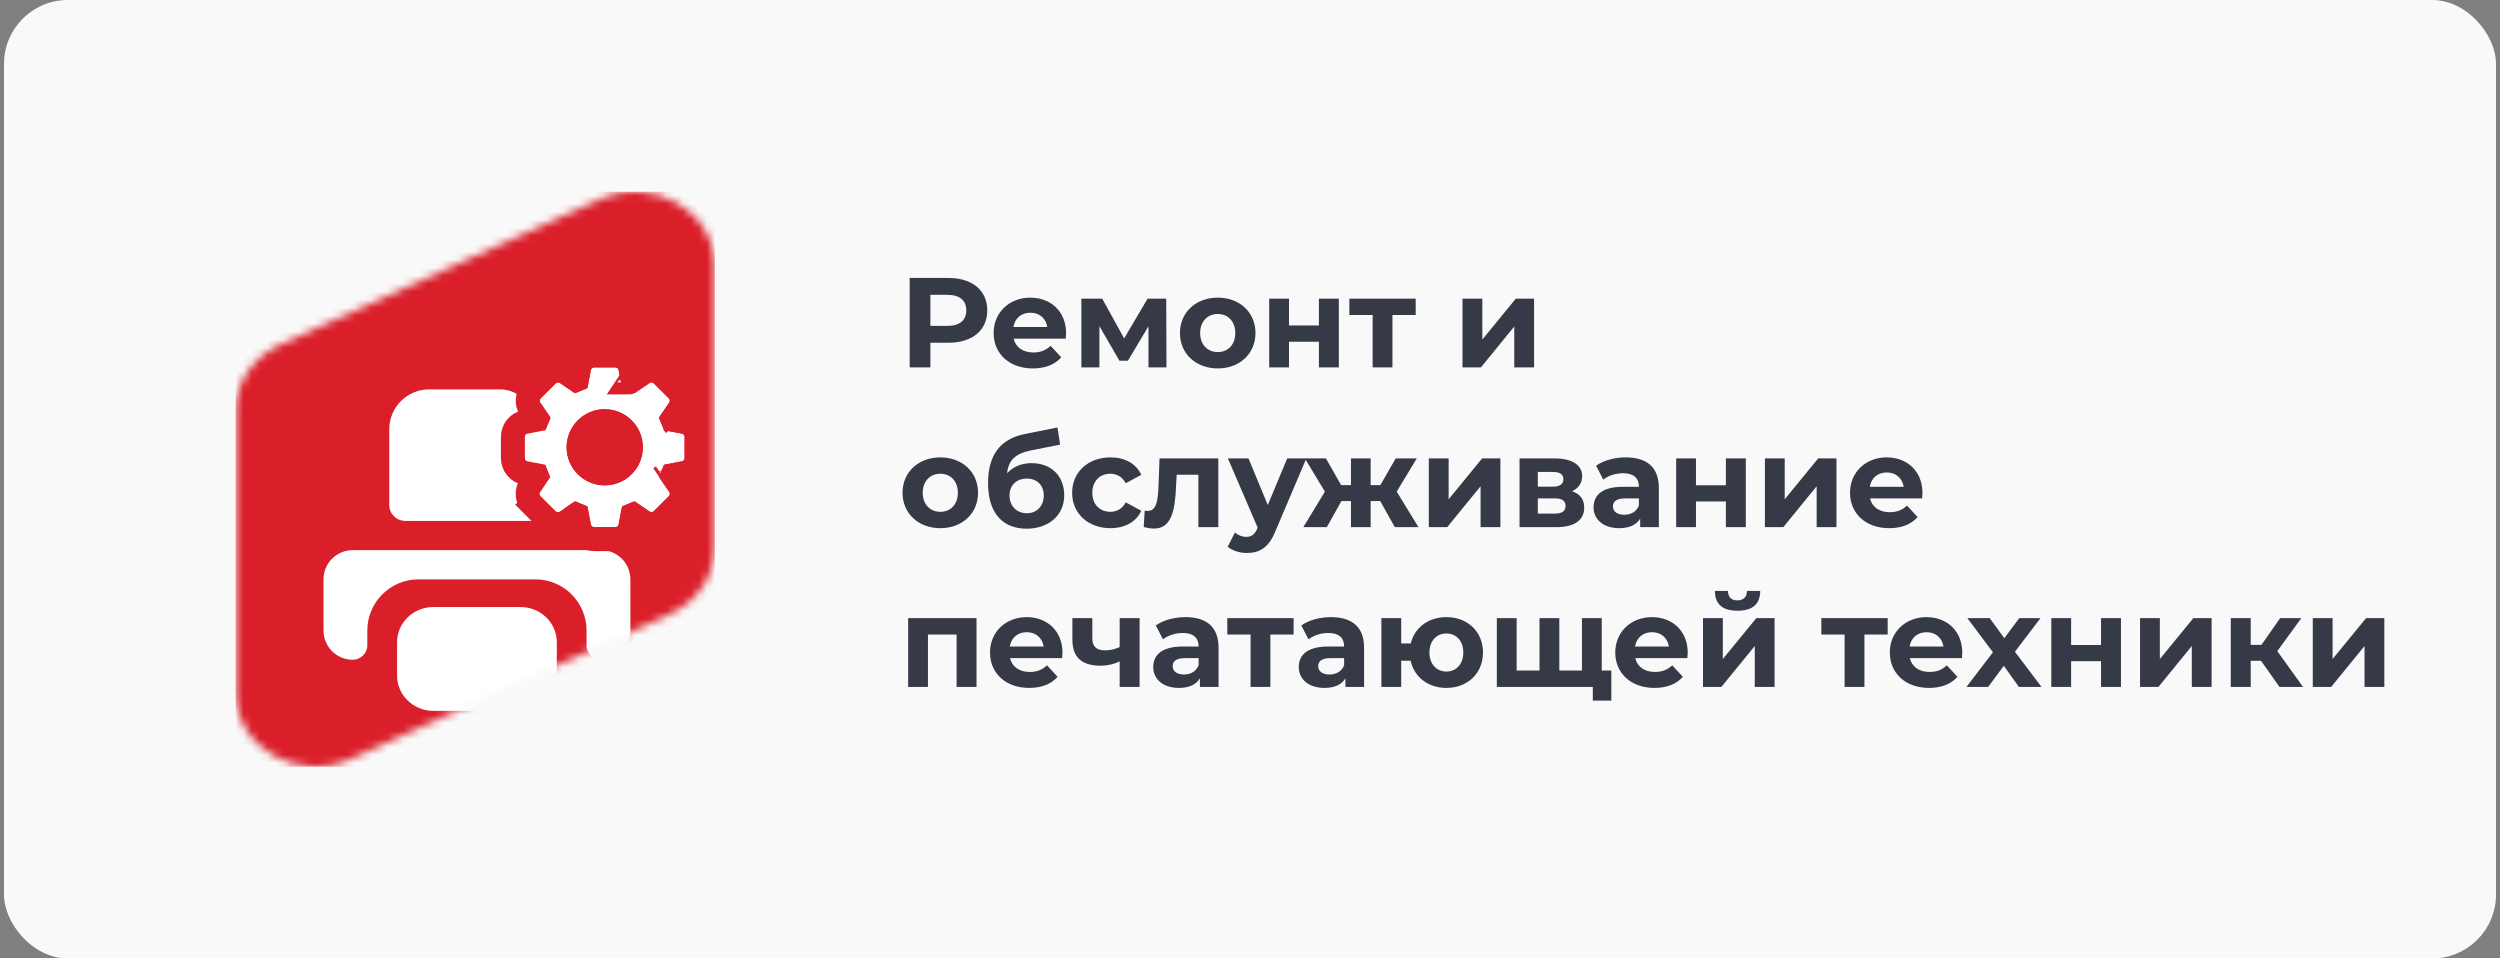
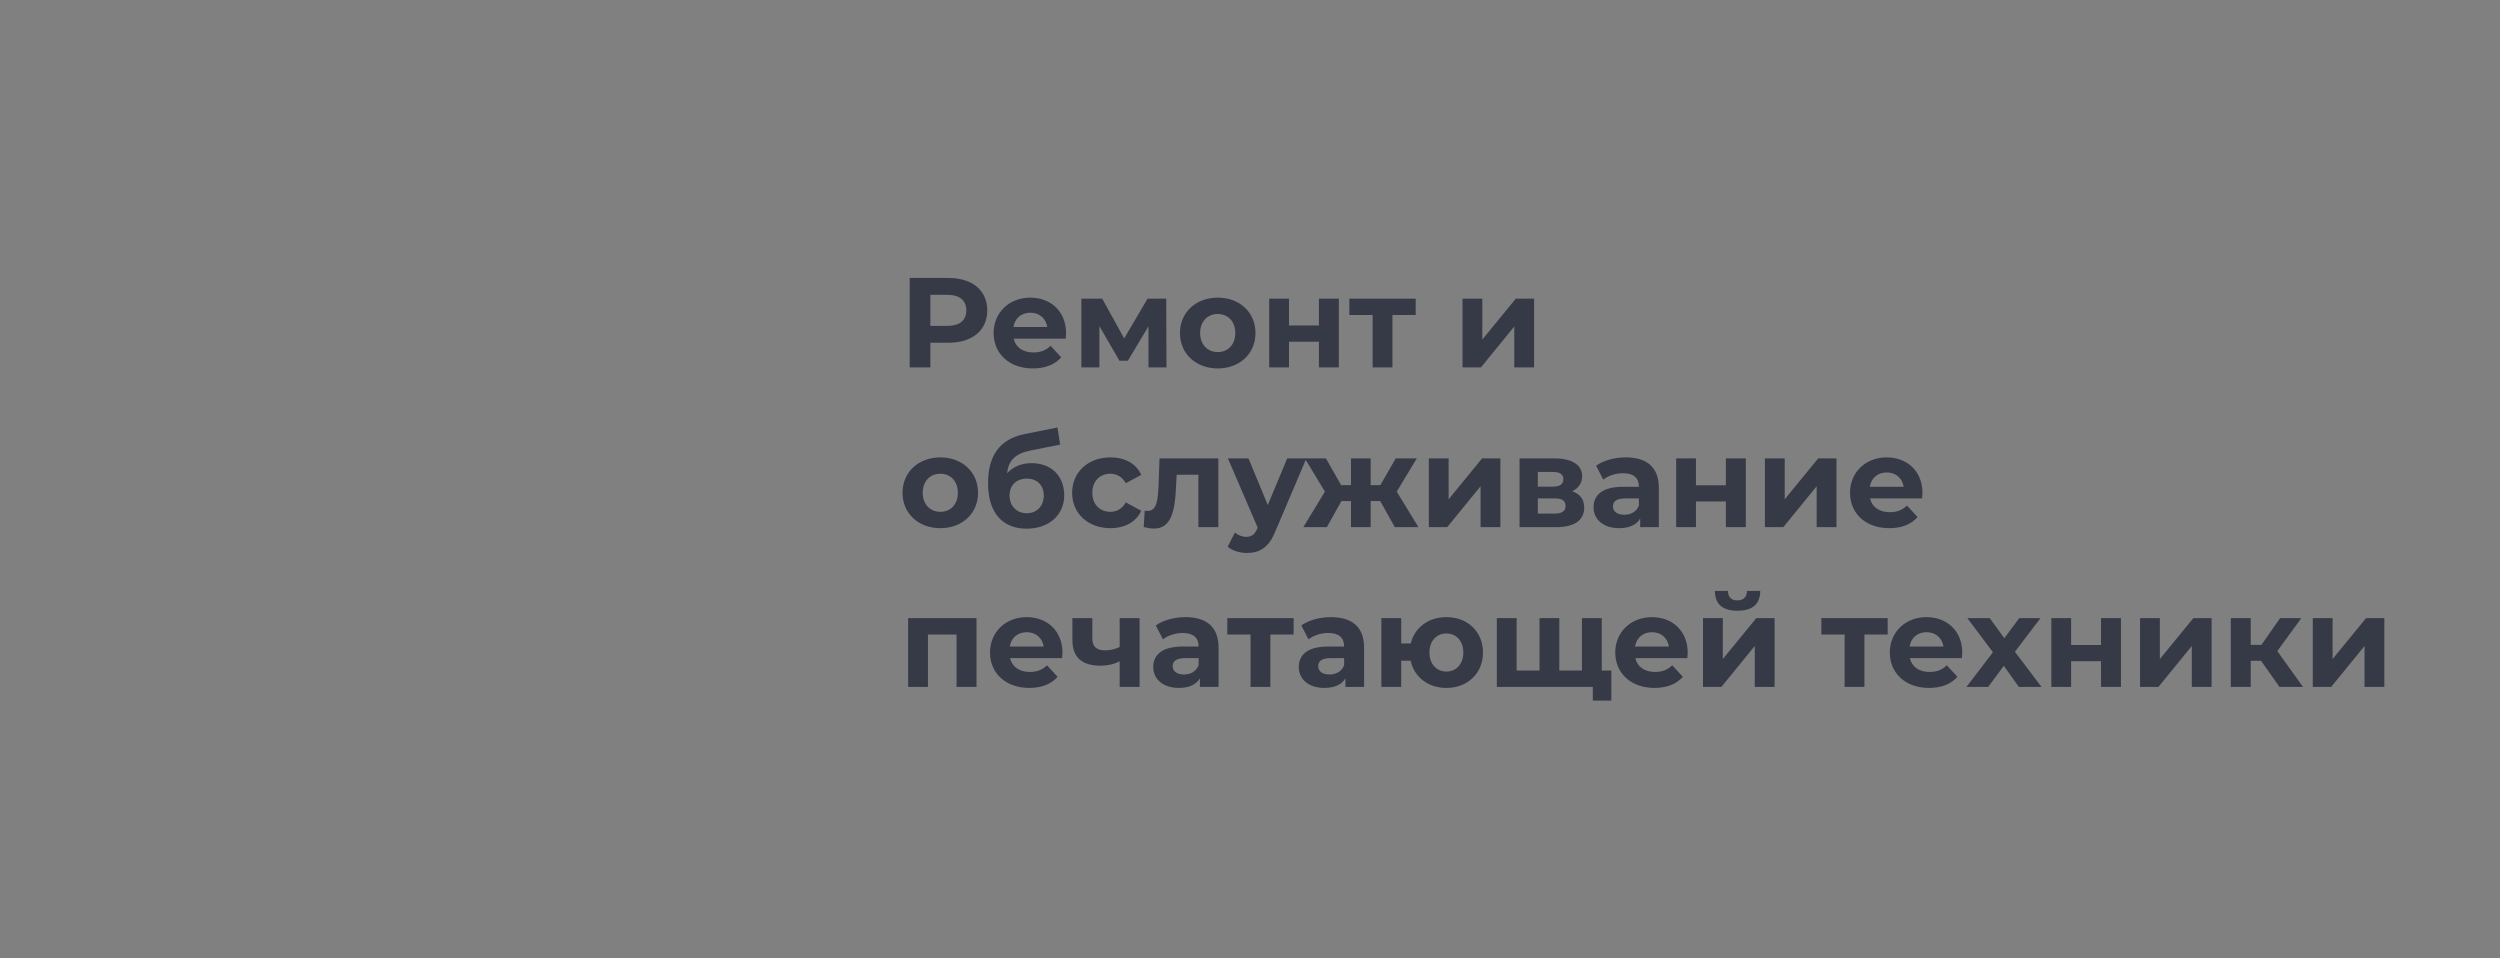
<svg xmlns="http://www.w3.org/2000/svg" width="313" height="120" viewBox="0 0 313 120" fill="none">
  <rect x="0" y="0" width="313" height="120" fill="#808080" stroke="none" />
-   <rect x="0.5" width="312" height="120" rx="8" fill="#F9F9F9" />
  <mask id="mask0_10312_1469" style="mask-type:alpha" maskUnits="userSpaceOnUse" x="29" y="24" width="61" height="72">
-     <path d="M29.5 51.5C29.5 47.938 31.68 44.687 35.117 43.126L75.117 24.954C81.76 21.936 89.5 26.443 89.5 33.329V68.5C89.5 72.062 87.32 75.313 83.883 76.874L43.883 95.046C37.24 98.064 29.5 93.557 29.5 86.671V51.5Z" fill="#DA1F2A" />
-   </mask>
+     </mask>
  <g mask="url(#mask0_10312_1469)">
-     <rect x="29.5" y="24" width="60" height="72" fill="#DA1F2A" />
    <path d="M70.692 63.218C70.692 64.323 69.796 65.218 68.692 65.218H50.734C49.63 65.218 48.734 64.323 48.734 63.218V53.75C48.734 50.989 50.973 48.75 53.734 48.75H62.63C63.691 48.75 64.709 49.171 65.459 49.922L69.52 53.983C70.27 54.733 70.692 55.75 70.692 56.811V63.218Z" fill="white" />
-     <path d="M49.713 80.412C49.713 77.975 51.748 76 54.258 76H65.167C67.678 76 69.713 77.975 69.713 80.412V84.588C69.713 87.025 67.678 89 65.167 89H54.258C51.748 89 49.713 87.025 49.713 84.588V80.412Z" fill="white" />
+     <path d="M49.713 80.412C49.713 77.975 51.748 76 54.258 76H65.167C67.678 76 69.713 77.975 69.713 80.412V84.588C69.713 87.025 67.678 89 65.167 89C51.748 89 49.713 87.025 49.713 84.588V80.412Z" fill="white" />
    <path d="M44.16 68.878C42.138 68.878 40.5 70.516 40.5 72.537V78.942C40.5 80.963 42.138 82.601 44.16 82.601C45.17 82.601 45.989 81.782 45.989 80.772V78.942C45.989 75.405 48.857 72.537 52.394 72.537H67.032C70.569 72.537 73.436 75.405 73.436 78.942V80.772C73.436 81.782 74.255 82.601 75.266 82.601C77.287 82.601 78.925 80.963 78.925 78.942V72.537C78.925 70.516 77.287 68.878 75.266 68.878H44.16Z" fill="white" />
-     <path d="M85.37 57.761L83.333 58.146C83.183 58.174 83.06 58.282 83.012 58.426C82.895 58.778 82.753 59.117 82.588 59.444C82.52 59.581 82.53 59.744 82.616 59.87L83.79 61.59C83.904 61.756 83.883 61.981 83.74 62.123L82.803 63.059L81.866 63.995C81.723 64.138 81.498 64.159 81.331 64.045L79.617 62.878C79.49 62.791 79.326 62.781 79.189 62.85C78.848 63.023 78.491 63.172 78.123 63.293C77.977 63.341 77.869 63.464 77.841 63.614L77.454 65.658C77.416 65.856 77.243 66 77.04 66H74.386C74.183 66 74.01 65.856 73.972 65.658L73.585 63.614C73.557 63.464 73.448 63.341 73.303 63.293C72.934 63.172 72.578 63.023 72.237 62.85C72.1 62.781 71.936 62.791 71.809 62.878L70.095 64.045C69.927 64.159 69.703 64.138 69.56 63.995L68.623 63.059L67.686 62.123C67.543 61.981 67.522 61.756 67.635 61.59L68.81 59.87C68.896 59.744 68.906 59.581 68.838 59.444C68.673 59.117 68.531 58.778 68.414 58.426C68.366 58.282 68.243 58.174 68.093 58.146L66.056 57.761C65.857 57.724 65.713 57.55 65.713 57.348V54.701C65.713 54.499 65.857 54.326 66.056 54.288L68.075 53.907C68.226 53.878 68.349 53.771 68.397 53.625C68.518 53.252 68.667 52.892 68.841 52.547C68.91 52.411 68.9 52.248 68.813 52.121L67.643 50.408C67.529 50.241 67.55 50.017 67.693 49.874L68.63 48.938L69.568 48.002C69.711 47.859 69.935 47.838 70.102 47.952L71.814 49.118C71.941 49.204 72.105 49.215 72.242 49.145C72.582 48.974 72.936 48.826 73.303 48.706C73.449 48.658 73.557 48.535 73.585 48.384L73.972 46.342C74.01 46.144 74.183 46 74.386 46H77.04C77.243 46 77.416 46.144 77.454 46.342L77.841 48.384C77.869 48.535 77.977 48.658 78.123 48.706C78.489 48.826 78.844 48.974 79.184 49.145C79.321 49.215 79.484 49.204 79.611 49.118L81.323 47.952C81.491 47.838 81.715 47.859 81.858 48.002L82.795 48.938L83.732 49.874C83.875 50.017 83.897 50.241 83.782 50.408L82.612 52.121C82.526 52.248 82.516 52.411 82.585 52.547C82.759 52.892 82.908 53.252 83.029 53.625C83.076 53.771 83.2 53.878 83.351 53.907L85.37 54.288C85.569 54.326 85.713 54.499 85.713 54.701V57.348C85.713 57.55 85.569 57.723 85.37 57.761ZM75.711 51.234C73.076 51.234 70.939 53.367 70.939 55.999C70.939 58.631 73.076 60.765 75.711 60.765C78.347 60.765 80.483 58.631 80.483 55.999C80.483 53.367 78.347 51.234 75.711 51.234Z" fill="white" />
    <path d="M75.711 51.234C73.076 51.234 70.939 53.367 70.939 55.999C70.939 58.631 73.076 60.765 75.711 60.765C78.347 60.765 80.483 58.631 80.483 55.999C80.483 53.367 78.347 51.234 75.711 51.234Z" fill="#DA1F2A" />
-     <path d="M85.649 59.235L85.649 59.235L84.208 59.507C84.205 59.514 84.202 59.521 84.199 59.529L85.029 60.744L85.029 60.744C85.55 61.507 85.454 62.532 84.8 63.185L83.863 64.121L82.926 65.056L81.875 64.004L82.926 65.056C82.273 65.708 81.249 65.804 80.487 65.285C80.487 65.285 80.487 65.285 80.487 65.285L79.278 64.461C79.252 64.472 79.227 64.483 79.201 64.493L78.928 65.937C78.756 66.845 77.962 67.5 77.04 67.5H74.386C73.464 67.5 72.671 66.845 72.498 65.937L72.498 65.937L72.225 64.493C72.199 64.483 72.174 64.472 72.148 64.461L70.939 65.285L70.939 65.285C70.177 65.804 69.153 65.708 68.5 65.056L67.563 64.121L66.626 63.185L67.669 62.14L66.626 63.185C65.972 62.532 65.876 61.507 66.397 60.744C66.397 60.743 66.397 60.743 66.397 60.743L67.227 59.529C67.224 59.521 67.221 59.514 67.218 59.507L65.777 59.235C65.777 59.235 65.777 59.235 65.777 59.235C64.871 59.064 64.213 58.272 64.213 57.348V54.701C64.213 53.776 64.871 52.986 65.777 52.814L65.777 52.814L67.195 52.547C67.206 52.518 67.218 52.49 67.23 52.462L66.404 51.254L66.404 51.254C65.883 50.49 65.98 49.465 66.633 48.812L67.689 49.87L66.633 48.812L67.571 47.877L68.508 46.941L69.556 47.991L68.508 46.941C69.16 46.289 70.184 46.193 70.947 46.712C70.947 46.712 70.947 46.712 70.947 46.712L72.154 47.535C72.178 47.525 72.201 47.515 72.225 47.505L72.498 46.063C72.498 46.063 72.498 46.063 72.498 46.063C72.67 45.155 73.464 44.5 74.386 44.5H77.04C77.962 44.5 78.755 45.155 78.927 46.063L78.927 46.063L79.201 47.505C79.224 47.515 79.248 47.525 79.272 47.535L80.479 46.712L80.479 46.712C81.242 46.193 82.265 46.289 82.918 46.941L81.858 48.002L82.918 46.941L83.855 47.877L84.792 48.812C85.446 49.465 85.543 50.49 85.021 51.254C85.021 51.254 85.021 51.254 85.021 51.254L84.196 52.462C84.208 52.49 84.219 52.518 84.231 52.547L85.648 52.814C85.648 52.814 85.648 52.814 85.649 52.814C86.555 52.985 87.213 53.777 87.213 54.701V57.348C87.213 58.272 86.555 59.064 85.649 59.235ZM82.632 59.86L82.964 59.633L82.632 59.86ZM82.624 59.865L82.616 59.87L82.624 59.865ZM83.856 59.026C83.856 59.025 83.855 59.025 83.855 59.024L83.855 59.024L83.856 59.026ZM67.502 51.871C67.502 51.872 67.502 51.872 67.502 51.872L67.502 51.871ZM67.571 59.024C67.571 59.024 67.571 59.024 67.571 59.025L67.571 59.024ZM67.815 59.62L67.814 59.62L67.815 59.62ZM79.314 48.105C79.314 48.105 79.314 48.105 79.314 48.104L79.314 48.105L79.314 48.105ZM78.768 47.877C78.768 47.878 78.767 47.878 78.767 47.878L78.767 47.878L78.768 47.877ZM84.456 53.161C84.455 53.16 84.455 53.16 84.455 53.159C84.455 53.16 84.455 53.16 84.456 53.161L84.456 53.161ZM83.924 51.873C83.924 51.872 83.924 51.872 83.924 51.871L83.924 51.873ZM68.015 58.56L68.015 58.56L68.015 58.56Z" stroke="#DA1F2A" stroke-width="3" />
  </g>
  <path d="M118.74 34.8C121.732 34.8 123.604 36.352 123.604 38.864C123.604 41.36 121.732 42.912 118.74 42.912H116.484V46H113.892V34.8H118.74ZM118.596 40.8C120.18 40.8 120.98 40.08 120.98 38.864C120.98 37.632 120.18 36.912 118.596 36.912H116.484V40.8H118.596ZM133.474 41.728C133.474 41.92 133.442 42.192 133.426 42.4H126.914C127.154 43.472 128.066 44.128 129.378 44.128C130.29 44.128 130.946 43.856 131.538 43.296L132.866 44.736C132.066 45.648 130.866 46.128 129.314 46.128C126.338 46.128 124.402 44.256 124.402 41.696C124.402 39.12 126.37 37.264 128.994 37.264C131.522 37.264 133.474 38.96 133.474 41.728ZM129.01 39.152C127.874 39.152 127.058 39.84 126.882 40.944H131.122C130.946 39.856 130.13 39.152 129.01 39.152ZM146.044 46H143.788V40.848L141.212 45.168H140.156L137.644 40.832V46H135.388V37.392H137.996L140.748 42.368L143.676 37.392H146.012L146.044 46ZM152.466 46.128C149.73 46.128 147.73 44.288 147.73 41.696C147.73 39.104 149.73 37.264 152.466 37.264C155.202 37.264 157.186 39.104 157.186 41.696C157.186 44.288 155.202 46.128 152.466 46.128ZM152.466 44.08C153.714 44.08 154.658 43.184 154.658 41.696C154.658 40.208 153.714 39.312 152.466 39.312C151.218 39.312 150.258 40.208 150.258 41.696C150.258 43.184 151.218 44.08 152.466 44.08ZM158.903 46V37.392H161.383V40.752H165.127V37.392H167.623V46H165.127V42.784H161.383V46H158.903ZM177.245 37.392V39.44H174.333V46H171.853V39.44H168.941V37.392H177.245ZM183.106 46V37.392H185.586V42.512L189.778 37.392H192.066V46H189.586V40.88L185.41 46H183.106ZM117.732 66.128C114.996 66.128 112.996 64.288 112.996 61.696C112.996 59.104 114.996 57.264 117.732 57.264C120.468 57.264 122.452 59.104 122.452 61.696C122.452 64.288 120.468 66.128 117.732 66.128ZM117.732 64.08C118.98 64.08 119.924 63.184 119.924 61.696C119.924 60.208 118.98 59.312 117.732 59.312C116.484 59.312 115.524 60.208 115.524 61.696C115.524 63.184 116.484 64.08 117.732 64.08ZM129.145 57.984C131.625 57.984 133.241 59.6 133.241 62.016C133.241 64.528 131.273 66.192 128.537 66.192C125.609 66.192 123.705 64.32 123.705 60.496C123.705 57.072 125.145 54.976 128.297 54.336L132.393 53.52L132.729 55.664L129.113 56.384C127.145 56.768 126.265 57.6 126.089 59.248C126.825 58.448 127.881 57.984 129.145 57.984ZM128.553 64.256C129.865 64.256 130.681 63.296 130.681 62.048C130.681 60.736 129.833 59.92 128.553 59.92C127.273 59.92 126.393 60.736 126.393 62.048C126.393 63.344 127.289 64.256 128.553 64.256ZM139.03 66.128C136.23 66.128 134.23 64.288 134.23 61.696C134.23 59.104 136.23 57.264 139.03 57.264C140.838 57.264 142.262 58.048 142.886 59.456L140.95 60.496C140.486 59.68 139.798 59.312 139.014 59.312C137.75 59.312 136.758 60.192 136.758 61.696C136.758 63.2 137.75 64.08 139.014 64.08C139.798 64.08 140.486 63.728 140.95 62.896L142.886 63.952C142.262 65.328 140.838 66.128 139.03 66.128ZM145.174 57.392H152.534V66H150.038V59.44H147.318L147.238 60.96C147.11 64.032 146.614 66.176 144.486 66.176C144.102 66.176 143.686 66.112 143.19 65.984L143.318 63.936C143.446 63.952 143.574 63.968 143.686 63.968C144.87 63.968 144.966 62.48 145.046 60.848L145.174 57.392ZM161.158 57.392H163.558L159.67 66.528C158.838 68.608 157.654 69.232 156.102 69.232C155.222 69.232 154.262 68.944 153.702 68.448L154.614 66.672C154.998 67.008 155.526 67.216 156.022 67.216C156.71 67.216 157.094 66.912 157.43 66.144L157.462 66.064L153.734 57.392H156.31L158.726 63.232L161.158 57.392ZM174.63 66L172.806 62.736H171.606V66H169.142V62.736H167.942L166.118 66H163.174L165.878 61.552L163.366 57.392H166.006L167.91 60.736H169.142V57.392H171.606V60.736H172.822L174.742 57.392H177.382L174.87 61.552L177.59 66H174.63ZM178.888 66V57.392H181.368V62.512L185.56 57.392H187.848V66H185.368V60.88L181.192 66H178.888ZM196.823 61.504C197.831 61.84 198.343 62.528 198.343 63.552C198.343 65.072 197.207 66 194.839 66H190.247V57.392H194.647C196.807 57.392 198.087 58.208 198.087 59.616C198.087 60.48 197.623 61.136 196.823 61.504ZM192.535 59.088V60.928H194.423C195.287 60.928 195.735 60.608 195.735 60C195.735 59.376 195.287 59.088 194.423 59.088H192.535ZM194.631 64.304C195.543 64.304 196.007 64 196.007 63.36C196.007 62.704 195.591 62.4 194.679 62.4H192.535V64.304H194.631ZM203.544 57.264C206.168 57.264 207.688 58.48 207.688 61.088V66H205.352V64.928C204.888 65.712 203.992 66.128 202.728 66.128C200.712 66.128 199.512 65.008 199.512 63.52C199.512 62 200.584 60.944 203.208 60.944H205.192C205.192 59.872 204.552 59.248 203.208 59.248C202.296 59.248 201.352 59.552 200.728 60.048L199.832 58.304C200.776 57.632 202.168 57.264 203.544 57.264ZM203.352 64.448C204.184 64.448 204.904 64.064 205.192 63.28V62.4H203.48C202.312 62.4 201.944 62.832 201.944 63.408C201.944 64.032 202.472 64.448 203.352 64.448ZM209.856 66V57.392H212.336V60.752H216.08V57.392H218.576V66H216.08V62.784H212.336V66H209.856ZM220.966 66V57.392H223.446V62.512L227.638 57.392H229.926V66H227.446V60.88L223.27 66H220.966ZM240.693 61.728C240.693 61.92 240.661 62.192 240.645 62.4H234.133C234.373 63.472 235.285 64.128 236.597 64.128C237.509 64.128 238.165 63.856 238.757 63.296L240.085 64.736C239.285 65.648 238.085 66.128 236.533 66.128C233.557 66.128 231.621 64.256 231.621 61.696C231.621 59.12 233.589 57.264 236.213 57.264C238.741 57.264 240.693 58.96 240.693 61.728ZM236.229 59.152C235.093 59.152 234.277 59.84 234.101 60.944H238.341C238.165 59.856 237.349 59.152 236.229 59.152ZM113.7 77.392H122.26V86H119.764V79.44H116.18V86H113.7V77.392ZM133.021 81.728C133.021 81.92 132.989 82.192 132.973 82.4H126.461C126.701 83.472 127.613 84.128 128.925 84.128C129.837 84.128 130.493 83.856 131.085 83.296L132.413 84.736C131.613 85.648 130.413 86.128 128.861 86.128C125.885 86.128 123.949 84.256 123.949 81.696C123.949 79.12 125.917 77.264 128.541 77.264C131.069 77.264 133.021 78.96 133.021 81.728ZM128.557 79.152C127.421 79.152 126.605 79.84 126.429 80.944H130.669C130.493 79.856 129.677 79.152 128.557 79.152ZM140.182 77.392H142.678V86H140.182V82.8C139.51 83.136 138.726 83.344 137.782 83.344C135.51 83.344 134.262 82.352 134.262 80.096V77.392H136.758V79.936C136.758 81.008 137.35 81.424 138.342 81.424C138.998 81.424 139.622 81.28 140.182 81.008V77.392ZM148.419 77.264C151.043 77.264 152.563 78.48 152.563 81.088V86H150.227V84.928C149.763 85.712 148.867 86.128 147.603 86.128C145.587 86.128 144.387 85.008 144.387 83.52C144.387 82 145.459 80.944 148.083 80.944H150.067C150.067 79.872 149.427 79.248 148.083 79.248C147.171 79.248 146.227 79.552 145.603 80.048L144.707 78.304C145.651 77.632 147.043 77.264 148.419 77.264ZM148.227 84.448C149.059 84.448 149.779 84.064 150.067 83.28V82.4H148.355C147.187 82.4 146.819 82.832 146.819 83.408C146.819 84.032 147.347 84.448 148.227 84.448ZM161.963 77.392V79.44H159.051V86H156.571V79.44H153.659V77.392H161.963ZM166.638 77.264C169.262 77.264 170.782 78.48 170.782 81.088V86H168.446V84.928C167.982 85.712 167.086 86.128 165.822 86.128C163.806 86.128 162.606 85.008 162.606 83.52C162.606 82 163.678 80.944 166.302 80.944H168.286C168.286 79.872 167.646 79.248 166.302 79.248C165.39 79.248 164.446 79.552 163.822 80.048L162.926 78.304C163.87 77.632 165.262 77.264 166.638 77.264ZM166.446 84.448C167.278 84.448 167.998 84.064 168.286 83.28V82.4H166.574C165.406 82.4 165.038 82.832 165.038 83.408C165.038 84.032 165.566 84.448 166.446 84.448ZM181.094 77.264C183.75 77.264 185.67 79.088 185.67 81.696C185.67 84.288 183.75 86.128 181.094 86.128C178.79 86.128 177.046 84.752 176.614 82.72H175.43V86H172.95V77.392H175.43V80.56H176.63C177.11 78.576 178.822 77.264 181.094 77.264ZM181.094 84.08C182.278 84.08 183.206 83.184 183.206 81.696C183.206 80.192 182.278 79.312 181.094 79.312C179.894 79.312 178.966 80.192 178.966 81.696C178.966 83.184 179.894 84.08 181.094 84.08ZM200.539 83.952H201.739V87.712H199.419V86H187.403V77.392H189.883V83.952H192.747V77.392H195.227V83.952H198.059V77.392H200.539V83.952ZM211.302 81.728C211.302 81.92 211.27 82.192 211.254 82.4H204.742C204.982 83.472 205.894 84.128 207.206 84.128C208.118 84.128 208.774 83.856 209.366 83.296L210.694 84.736C209.894 85.648 208.694 86.128 207.142 86.128C204.166 86.128 202.23 84.256 202.23 81.696C202.23 79.12 204.198 77.264 206.822 77.264C209.35 77.264 211.302 78.96 211.302 81.728ZM206.838 79.152C205.702 79.152 204.886 79.84 204.71 80.944H208.95C208.774 79.856 207.958 79.152 206.838 79.152ZM217.536 76.464C215.664 76.464 214.72 75.648 214.704 73.984H216.336C216.352 74.72 216.736 75.168 217.52 75.168C218.288 75.168 218.72 74.72 218.72 73.984H220.384C220.368 75.648 219.408 76.464 217.536 76.464ZM213.216 86V77.392H215.696V82.512L219.888 77.392H222.176V86H219.696V80.88L215.52 86H213.216ZM236.338 77.392V79.44H233.426V86H230.946V79.44H228.034V77.392H236.338ZM245.677 81.728C245.677 81.92 245.645 82.192 245.629 82.4H239.117C239.357 83.472 240.269 84.128 241.581 84.128C242.493 84.128 243.149 83.856 243.741 83.296L245.069 84.736C244.269 85.648 243.069 86.128 241.517 86.128C238.541 86.128 236.605 84.256 236.605 81.696C236.605 79.12 238.573 77.264 241.197 77.264C243.725 77.264 245.677 78.96 245.677 81.728ZM241.213 79.152C240.077 79.152 239.261 79.84 239.085 80.944H243.325C243.149 79.856 242.333 79.152 241.213 79.152ZM255.596 86H252.764L250.876 83.36L248.924 86H246.204L249.516 81.664L246.316 77.392H249.116L250.94 79.904L252.812 77.392H255.468L252.268 81.6L255.596 86ZM256.825 86V77.392H259.305V80.752H263.049V77.392H265.545V86H263.049V82.784H259.305V86H256.825ZM267.934 86V77.392H270.414V82.512L274.606 77.392H276.894V86H274.414V80.88L270.238 86H267.934ZM285.39 86L283.086 82.736H281.79V86H279.294V77.392H281.79V80.736H283.134L285.47 77.392H288.126L285.118 81.52L288.334 86H285.39ZM289.559 86V77.392H292.039V82.512L296.231 77.392H298.519V86H296.039V80.88L291.863 86H289.559Z" fill="#363A47" />
</svg>